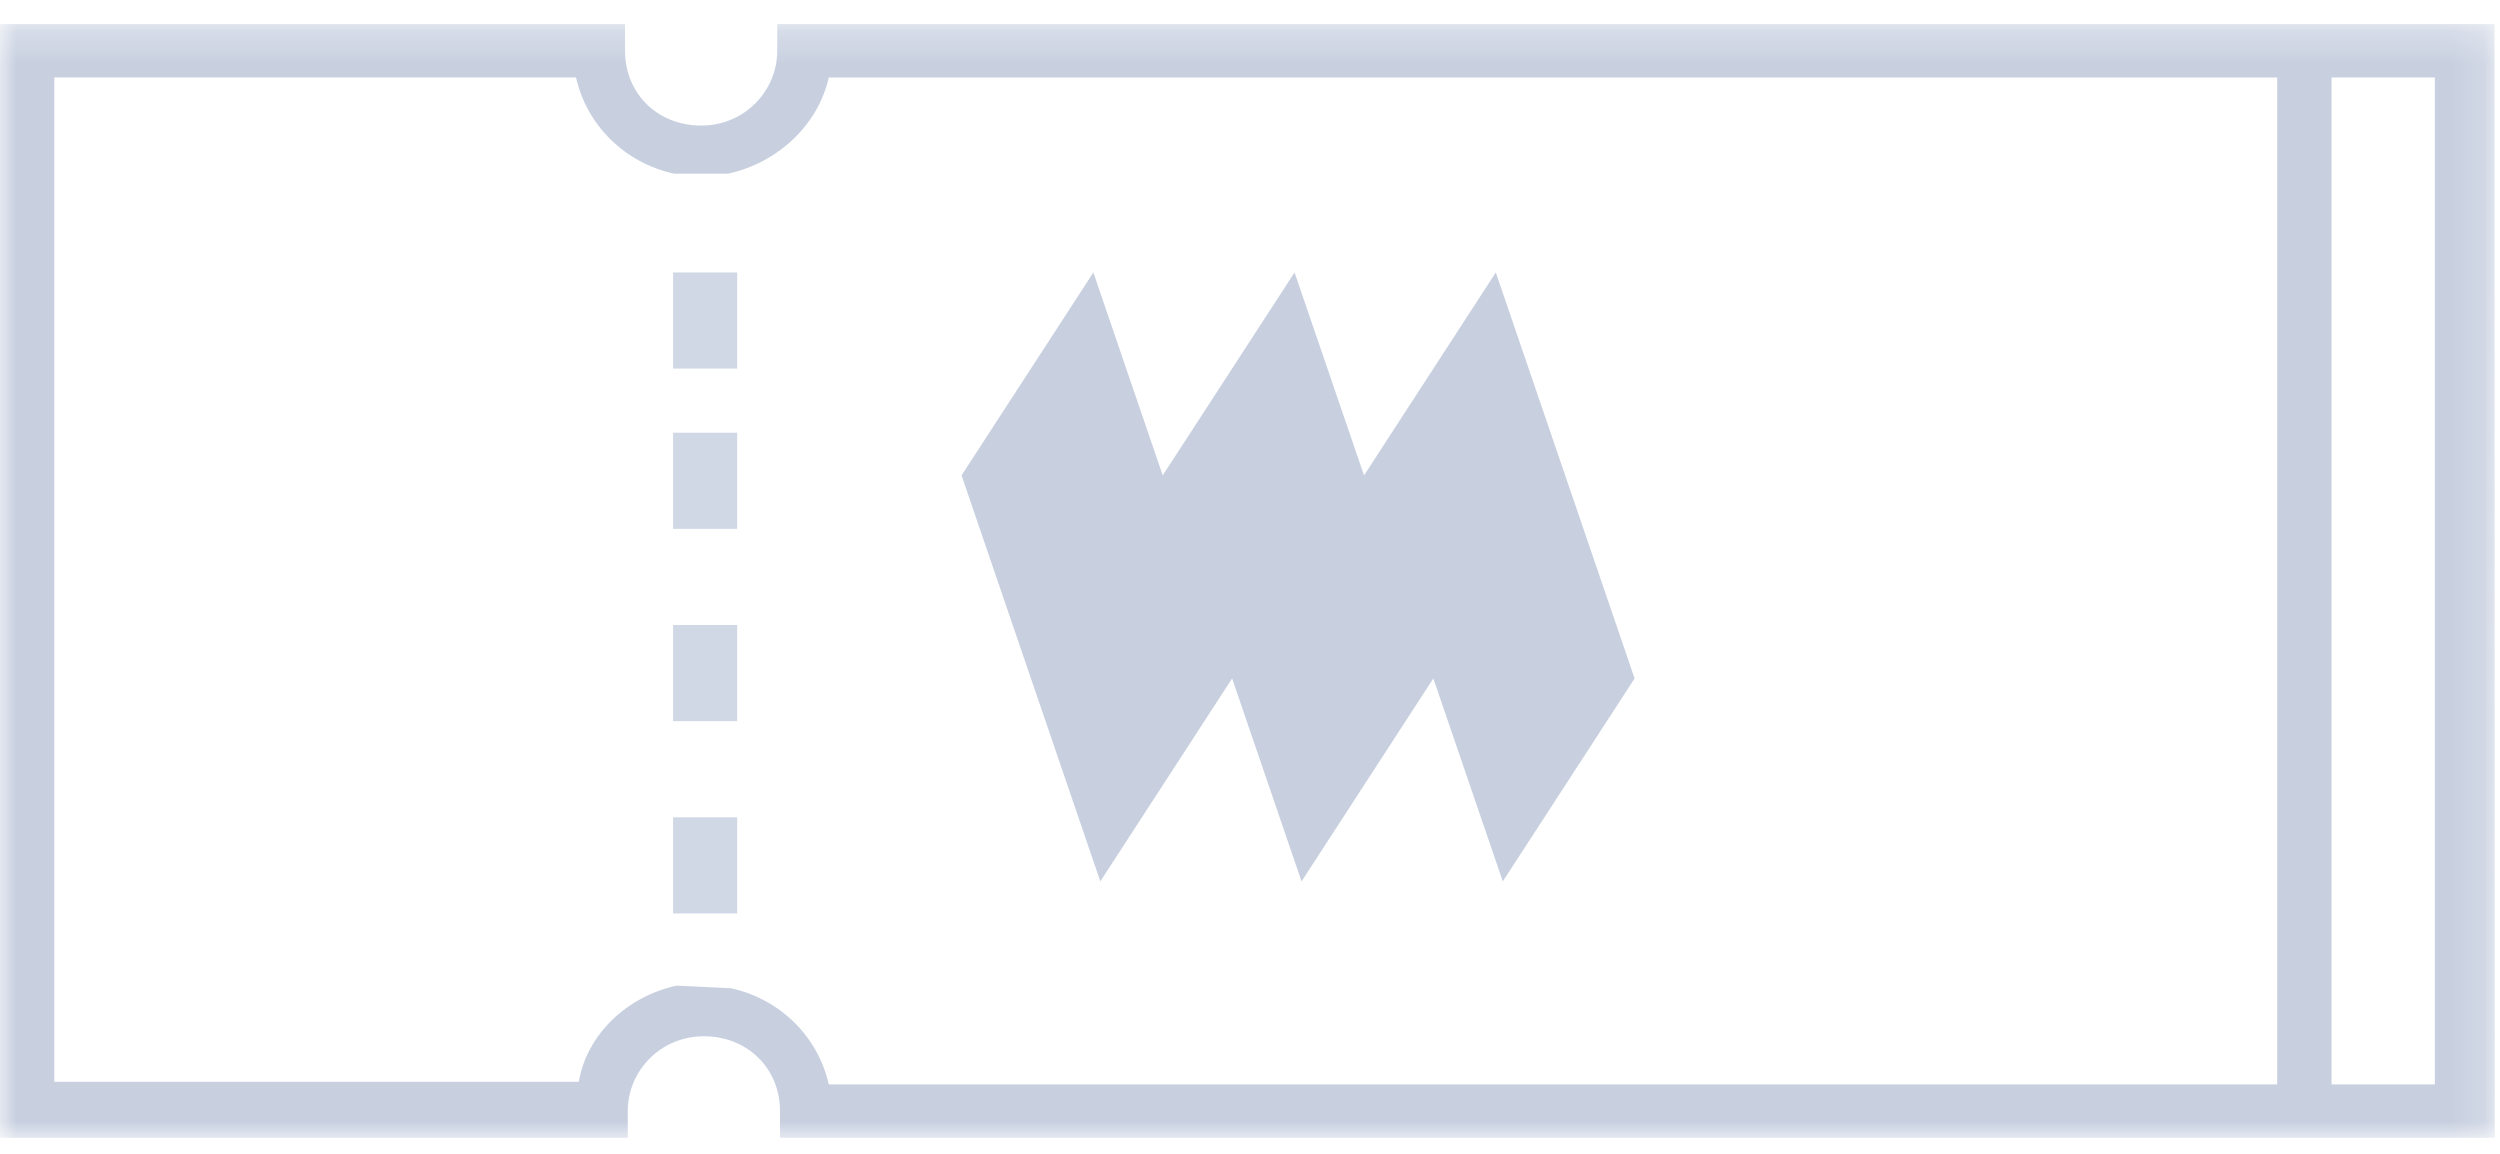
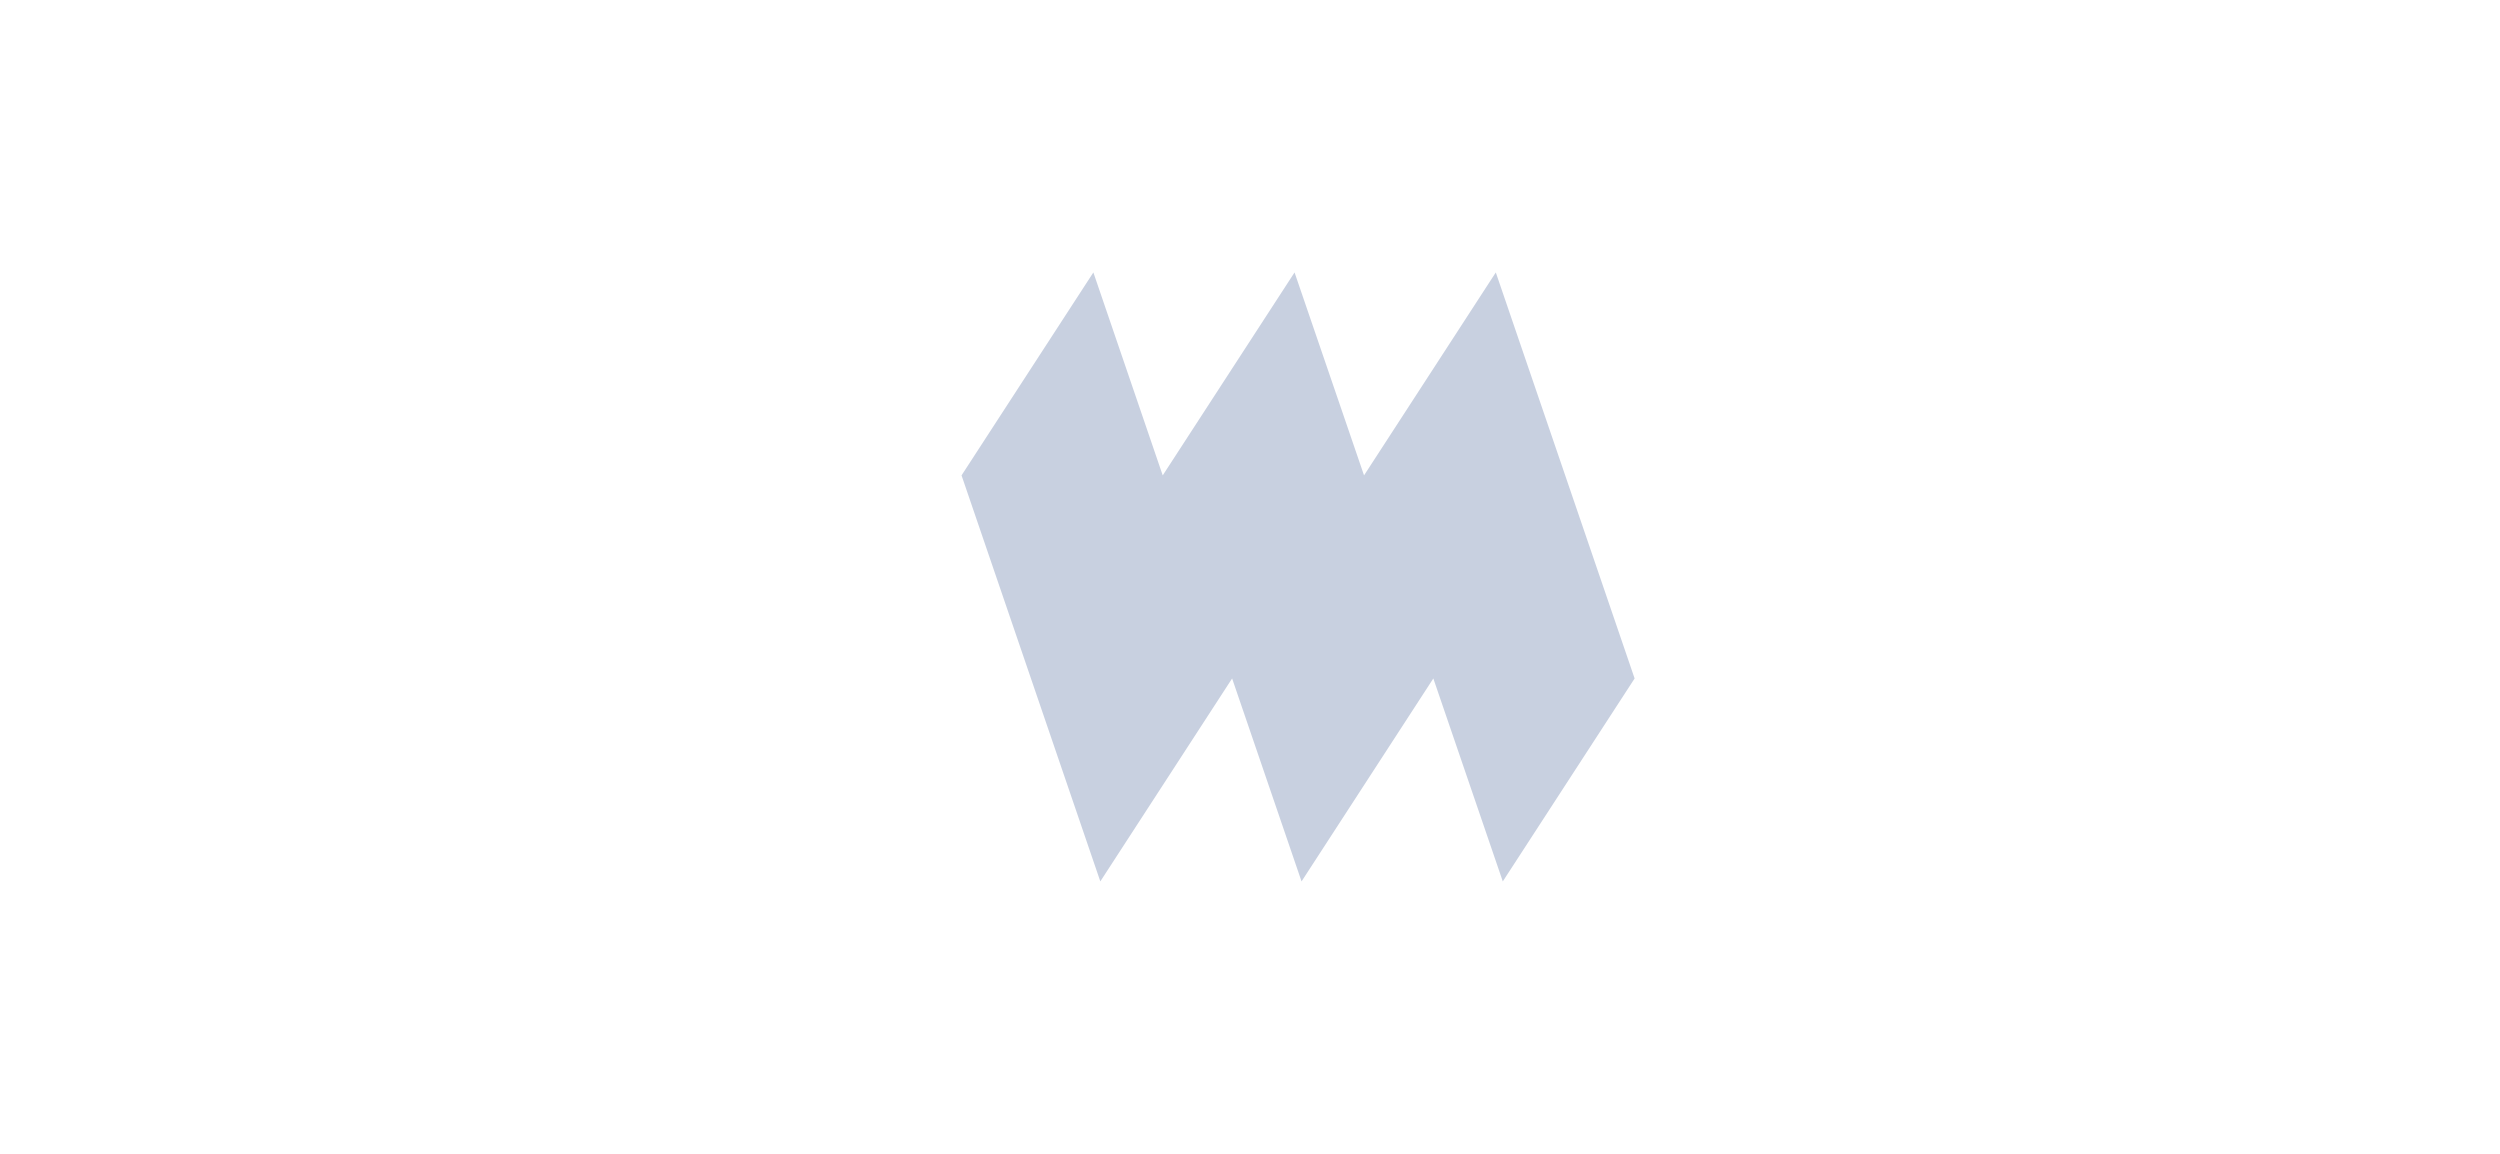
<svg xmlns="http://www.w3.org/2000/svg" xmlns:xlink="http://www.w3.org/1999/xlink" width="78" height="36" viewBox="0 0 78 36">
  <defs>
    <path id="prefix__a" d="M0 0.251L77.835 0.251 77.835 35 0 35z" />
    <path id="prefix__c" d="M0 35.5L78 35.5 78 0.5 0 0.5z" />
  </defs>
  <g fill="none" fill-rule="evenodd">
    <g transform="translate(0 .5)">
      <mask id="prefix__b" fill="#fff">
        <use xlink:href="#prefix__a" />
      </mask>
-       <path fill="#C8D0E0" d="M21.112 30.25c-1.527.332-2.798 1.501-3.054 3.002H1.695V1.917h16.277c.338 1.5 1.527 2.666 3.054 3.001h1.695c1.527-.335 2.8-1.5 3.137-3h45.19v31.415h-45.19c-.338-1.5-1.526-2.666-3.053-3l-1.693-.082zm51.632 3.083h3.223V1.917h-3.223v31.416zM24.25 1.083c0 1.25-1.017 2.335-2.374 2.335-1.359 0-2.375-1-2.375-2.334V.25H0V35h19.586v-.834c0-1.25 1.017-2.334 2.375-2.334s2.375 1 2.375 2.334V35h53.5L77.831.25H24.25v.834z" mask="url(#prefix__b)" />
    </g>
    <mask id="prefix__d" fill="#fff">
      <use xlink:href="#prefix__c" />
    </mask>
-     <path fill="#D1D8E5" d="M21 22.5L23 22.5 23 19.5 21 19.5zM21 11.5L23 11.5 23 8.5 21 8.5zM21 16.5L23 16.5 23 13.5 21 13.5zM21 28.5L23 28.5 23 25.5 21 25.5z" mask="url(#prefix__d)" />
    <path fill="#C8D0E0" d="M46.887 27.5L51 21.168 46.669 8.5 42.558 14.832 40.39 8.5 36.277 14.832 34.113 8.5 30 14.832 34.33 27.5 38.442 21.168 40.608 27.5 44.72 21.168z" mask="url(#prefix__d)" />
  </g>
</svg>